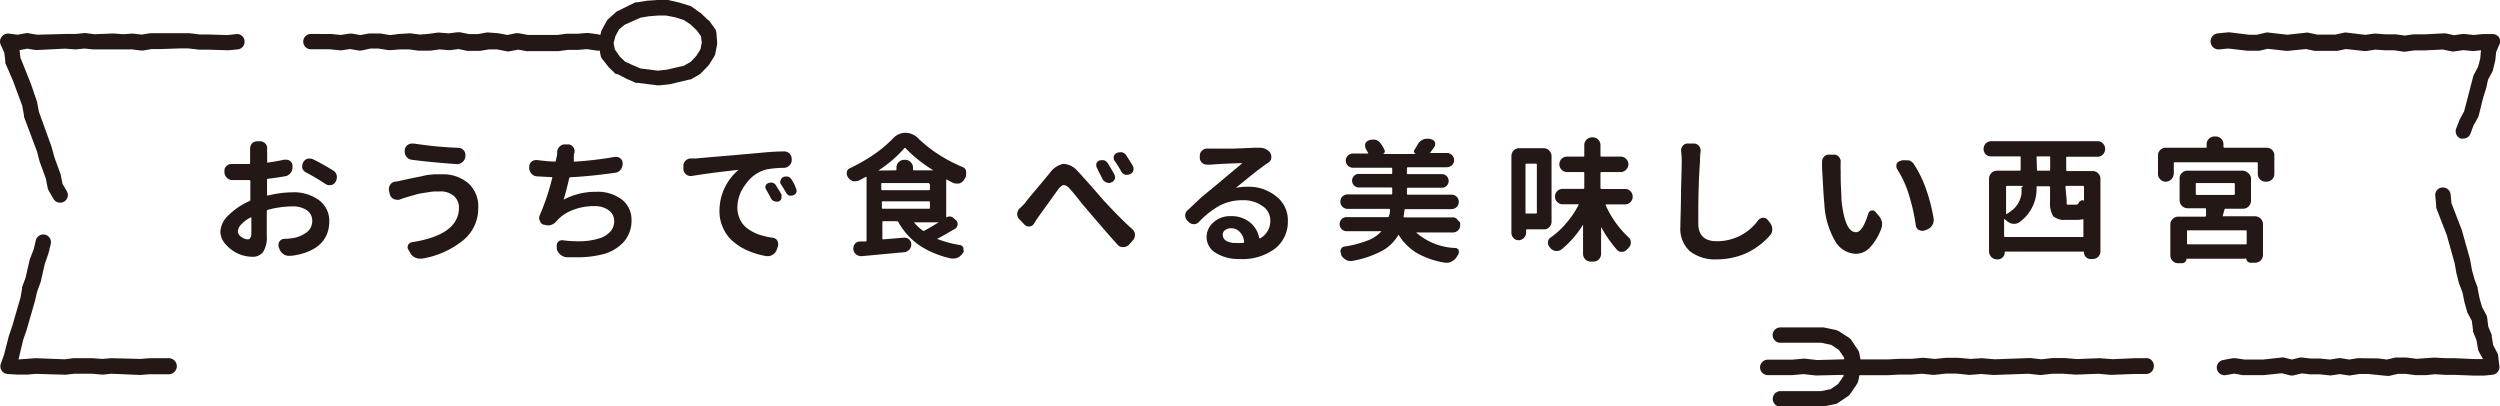
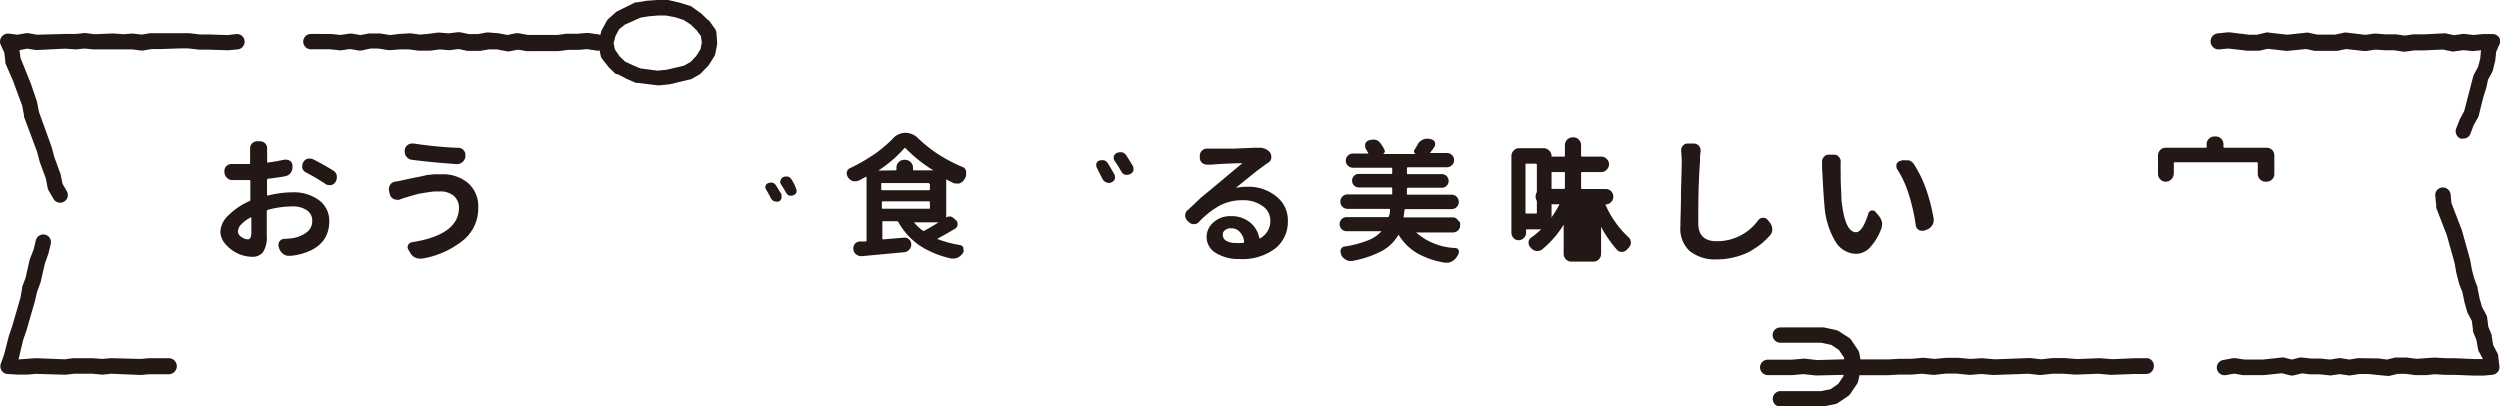
<svg xmlns="http://www.w3.org/2000/svg" viewBox="0 0 202.41 32.88">
  <defs>
    <style>.cls-1{fill:#231815;}</style>
  </defs>
  <title>アセット 1</title>
  <g id="レイヤー_2" data-name="レイヤー 2">
    <g id="レイヤー_1-2" data-name="レイヤー 1">
      <path class="cls-1" d="M25.83,16.21a3.41,3.41,0,0,0-2.13-.64,8.42,8.42,0,0,0-2,.26c-.05,0-.08,0-.08-.06v-.31c0-.39,0-.69,0-.89a.09.09,0,0,1,.09-.1c.52-.06,1-.13,1.37-.2a.69.69,0,0,0,.44-.26.72.72,0,0,0,.16-.5v-.1a.46.46,0,0,0-.2-.38.47.47,0,0,0-.3-.1H23c-.41.09-.84.17-1.3.23-.06,0-.08,0-.07-.06,0-.27,0-.51,0-.7a2,2,0,0,1,0-.32V12a.55.55,0,0,0-.15-.38.58.58,0,0,0-.43-.18h-.23a.58.58,0,0,0-.42.18.59.59,0,0,0-.15.4v1.18a.07.07,0,0,1-.08.08c-.24,0-.43,0-.55,0-.31,0-.61,0-.88,0h0a.56.56,0,0,0-.39.15.51.51,0,0,0-.18.42v.06a.64.64,0,0,0,.19.47.59.59,0,0,0,.45.2h1.39s.07,0,.07.08v.82c0,.31,0,.54,0,.69a.11.11,0,0,1-.07.11,5.57,5.57,0,0,0-1.69,1.14,1.94,1.94,0,0,0-.67,1.35,1.58,1.58,0,0,0,.42,1,3,3,0,0,0,1,.76,2.93,2.93,0,0,0,1.14.26,1.07,1.07,0,0,0,.89-.37,2.2,2.2,0,0,0,.31-1.33c0-.11,0-.26,0-.46s0-.45,0-.76,0-.57,0-.78a.11.11,0,0,1,.08-.1,7.74,7.74,0,0,1,2-.28,2,2,0,0,1,1.16.31,1,1,0,0,1,.44.86,1.11,1.11,0,0,1-.44.92,2.6,2.6,0,0,1-1.13.48,6.52,6.52,0,0,1-.71.06.46.46,0,0,0-.37.21.39.39,0,0,0-.08.25.4.4,0,0,0,0,.15l.07.21a.92.92,0,0,0,.34.42.67.67,0,0,0,.41.13h.1c.28,0,.55-.07.8-.12,1.59-.4,2.39-1.3,2.39-2.69A2.06,2.06,0,0,0,25.83,16.21Zm-5.78,3.17a.92.92,0,0,1-.51-.2.56.56,0,0,1-.28-.44.89.89,0,0,1,.28-.58,2.78,2.78,0,0,1,.76-.56,0,0,0,0,1,.05,0s0,0,0,0c0,.54,0,1,0,1.27S20.28,19.38,20.05,19.38Z" />
      <path class="cls-1" d="M27,13.82c-.49-.3-1-.6-1.6-.9a.63.63,0,0,0-.29-.08l-.19,0a.61.61,0,0,0-.37.3.63.63,0,0,0-.08.28.88.88,0,0,0,0,.17.59.59,0,0,0,.3.37,16.6,16.6,0,0,1,1.56.92.54.54,0,0,0,.33.11h.13a.56.56,0,0,0,.38-.27v0a.7.7,0,0,0,.1-.33.77.77,0,0,0,0-.15A.61.61,0,0,0,27,13.82Z" />
      <path class="cls-1" d="M35.79,14.11l-.63,0-.58.06L34,14.3l-.52.1-.52.11c-.23.05-.37.09-.42.09a4.27,4.27,0,0,1-.56.11.55.55,0,0,0-.39.25.6.6,0,0,0-.1.3.4.4,0,0,0,0,.15l.07.32a.59.59,0,0,0,.56.44.51.51,0,0,0,.2,0c.2-.07.35-.13.47-.16l.25-.08.35-.1.36-.1a3.45,3.45,0,0,1,.44-.09l.43-.07.51-.07.49,0h0a1.62,1.62,0,0,1,1.13.37,1.22,1.22,0,0,1,.41.93c0,1.48-1.27,2.41-3.8,2.81a.4.4,0,0,0-.32.24A.41.41,0,0,0,33,20a.39.39,0,0,0,.06.21l.16.27a.82.82,0,0,0,.39.37.88.88,0,0,0,.38.09h.17a7.12,7.12,0,0,0,3.32-1.47,3.31,3.31,0,0,0,1.24-2.64,2.51,2.51,0,0,0-.81-2A3.16,3.16,0,0,0,35.79,14.11Z" />
      <path class="cls-1" d="M37,13.29H37a.64.64,0,0,0,.42-.15.69.69,0,0,0,.26-.44v-.08s0-.07,0-.1a.53.53,0,0,0-.13-.34.55.55,0,0,0-.41-.21,31.22,31.22,0,0,1-3.64-.35h-.11a.65.65,0,0,0-.36.1.59.59,0,0,0-.26.41v.07a.45.45,0,0,0,0,.11.55.55,0,0,0,.13.36.61.61,0,0,0,.4.26Q34.77,13.13,37,13.29Z" />
-       <path class="cls-1" d="M50.38,16.18a3.22,3.22,0,0,0-2.12-.65,5.44,5.44,0,0,0-2.63.64h0a0,0,0,0,1,0,0c.15-.47.3-1.05.45-1.73a.13.13,0,0,1,.1-.09c1.1-.05,2.3-.18,3.62-.36a.63.63,0,0,0,.44-.24.76.76,0,0,0,.17-.48v-.06a.47.47,0,0,0-.19-.39.52.52,0,0,0-.33-.12h-.11a28,28,0,0,1-3.32.39.05.05,0,0,1,0,0s0,0,0,0l0-.26c0-.05,0-.14,0-.25a1,1,0,0,1,.06-.24s0-.08,0-.12a.51.51,0,0,0-.11-.31.49.49,0,0,0-.39-.22h-.3a.55.55,0,0,0-.41.18.61.61,0,0,0-.2.44c0,.12,0,.28-.06.46A3,3,0,0,1,45,13c0,.05,0,.08-.08.08-.43,0-.91-.06-1.43-.12H43.4a.53.53,0,0,0-.36.13.52.52,0,0,0-.19.42v.08a.67.67,0,0,0,.18.47.65.65,0,0,0,.45.22l1.17.06c.06,0,.08,0,.06.07a19.07,19.07,0,0,1-1,3,.57.57,0,0,0-.06.24.49.49,0,0,0,.06.23.46.46,0,0,0,.33.32l.08,0a.85.85,0,0,0,.26.05.8.8,0,0,0,.26-.05.89.89,0,0,0,.43-.31A3.23,3.23,0,0,1,46.39,17a4.52,4.52,0,0,1,1.71-.31,1.87,1.87,0,0,1,1.19.34,1.07,1.07,0,0,1,.44.86,1.29,1.29,0,0,1-.35.9,2,2,0,0,1-.93.53,5.22,5.22,0,0,1-1.33.21,3.91,3.91,0,0,1-.49,0,7.94,7.94,0,0,1-1.07-.08H45.5a.43.43,0,0,0-.32.14.39.39,0,0,0-.1.27.3.3,0,0,0,0,.12l0,.18a.85.85,0,0,0,.3.46.9.9,0,0,0,.51.21l.85,0a8,8,0,0,0,1.92-.21,3.45,3.45,0,0,0,1.81-1,2.59,2.59,0,0,0,.66-1.83A2.05,2.05,0,0,0,50.38,16.18Z" />
-       <path class="cls-1" d="M62.59,19.25A6,6,0,0,1,61.47,19a3.56,3.56,0,0,1-.91-.47,1.94,1.94,0,0,1-.63-.73,2.26,2.26,0,0,1-.23-1,3.09,3.09,0,0,1,.67-1.88A2.93,2.93,0,0,1,62,13.73a7.85,7.85,0,0,1,1.46-.14.62.62,0,0,0,.45-.19A.61.61,0,0,0,64.1,13v-.14a.61.61,0,0,0-.19-.44.6.6,0,0,0-.42-.16h0c-.85,0-1.67.09-2.45.16l-1.82.16-1.77.15-1.11.1-.43,0a.58.58,0,0,0-.43.21.55.55,0,0,0-.15.38v.06l0,.24a.59.59,0,0,0,.23.41.55.55,0,0,0,.35.12H56c.88-.15,2.14-.32,3.8-.5a0,0,0,0,1,0,0s0,0,0,0a4.34,4.34,0,0,0-1.55,3.31,3.22,3.22,0,0,0,.31,1.43,3,3,0,0,0,.84,1.1,4.76,4.76,0,0,0,1.21.73,6.53,6.53,0,0,0,1.46.42h.11a.76.76,0,0,0,.4-.13.8.8,0,0,0,.32-.42l.1-.3a.5.5,0,0,0,0-.16.53.53,0,0,0-.08-.27A.5.5,0,0,0,62.59,19.25Z" />
      <path class="cls-1" d="M64.06,14.49a.55.55,0,0,0-.29-.2l-.14,0a.54.54,0,0,0-.22.05.37.37,0,0,0-.2.24.31.31,0,0,0,0,.31c.15.23.3.47.44.72a.53.53,0,0,0,.26.23l.16,0a.49.49,0,0,0,.2-.05.37.37,0,0,0,.22-.25.35.35,0,0,0,0-.13.44.44,0,0,0-.07-.21C64.37,15,64.22,14.74,64.06,14.49Z" />
      <path class="cls-1" d="M62.82,15a.47.47,0,0,0-.29-.21.31.31,0,0,0-.15,0,.5.5,0,0,0-.21.05A.32.32,0,0,0,62,15a.35.35,0,0,0,0,.3c.14.23.28.48.42.76a.48.48,0,0,0,.42.26.43.43,0,0,0,.19,0,.42.42,0,0,0,.24-.25.77.77,0,0,0,0-.15.45.45,0,0,0,0-.19Z" />
      <path class="cls-1" d="M78,13.55a12.61,12.61,0,0,1-1.94-1,10.89,10.89,0,0,1-1.71-1.34,1.47,1.47,0,0,0-1.07-.46h0a1.39,1.39,0,0,0-1,.48,10.15,10.15,0,0,1-1.47,1.24,14.66,14.66,0,0,1-2,1.15.43.43,0,0,0-.25.32.28.28,0,0,0,0,.13.56.56,0,0,0,.1.29.05.05,0,0,1,0,0,.79.79,0,0,0,.41.31.71.71,0,0,0,.21,0,.66.66,0,0,0,.27-.06l.55-.29a0,0,0,0,1,.06,0,.08.08,0,0,1,0,0v5.14a.08.08,0,0,1-.08.09l-.47,0a.57.57,0,0,0-.4.2.56.56,0,0,0-.12.34.3.3,0,0,0,0,.1.59.59,0,0,0,.23.41.65.65,0,0,0,.4.14h.05l3.44-.32a.63.63,0,0,0,.41-.21.6.6,0,0,0,.16-.42.54.54,0,0,0-.18-.41.52.52,0,0,0-.36-.14l-.05,0-1.68.14s-.07,0-.07-.07V18c0-.06,0-.09.07-.09h1.1a.14.14,0,0,1,.13.08,5.61,5.61,0,0,0,1.89,2,7.75,7.75,0,0,0,2.39.94h.18a.83.83,0,0,0,.34-.07,1.15,1.15,0,0,0,.42-.37l.06-.11A.32.32,0,0,0,78,20.2a.78.78,0,0,0,0-.14.36.36,0,0,0-.27-.22,9,9,0,0,1-1.86-.5s0,0,0,0,0,0,0,0c.54-.28,1-.56,1.46-.82a.43.43,0,0,0,.2-.39.39.39,0,0,0-.16-.33l-.19-.16a.41.41,0,0,0-.28-.11.39.39,0,0,0-.29.09s0,0,0,0v-3.1a0,0,0,0,1,0,0h0l.54.28a.72.72,0,0,0,.29.06l.2,0a.7.7,0,0,0,.41-.3l.09-.14a.47.47,0,0,0,.08-.27.71.71,0,0,0,0-.14A.44.44,0,0,0,78,13.55Zm-6.89.26a0,0,0,0,1,0,0,0,0,0,0,1,0,0A10,10,0,0,0,73.22,12a.06.06,0,0,1,.1,0,11.12,11.12,0,0,0,2.25,1.79,0,0,0,0,1,0,0l0,0H74c-.05,0-.08,0-.08-.09v-.13a.58.58,0,0,0-.19-.44.6.6,0,0,0-.45-.19h-.07a.61.61,0,0,0-.45.19.6.6,0,0,0-.18.44v.13c0,.06,0,.09-.08.09Zm4.18,1.09v.41c0,.06,0,.09-.08.09H71.42s-.07,0-.07-.09V14.9c0-.05,0-.08.07-.08h3.74A.07.07,0,0,1,75.24,14.9Zm-3.82,2s-.07,0-.07-.07v-.45c0-.05,0-.08.07-.08h3.74a.07.07,0,0,1,.08.08v.45c0,.05,0,.07-.08.07ZM76,18c-.37.23-.75.46-1.15.67a.11.11,0,0,1-.14,0A3.54,3.54,0,0,1,74,18s0,0,0,0,0,0,0,0h1.93l0,0Z" />
-       <path class="cls-1" d="M89.47,16.35c-.1-.1-.43-.49-1-1.14s-1-1.12-1.26-1.4a1.61,1.61,0,0,0-1.07-.54h-.07A1.8,1.8,0,0,0,85,14c-.14.17-.47.57-1,1.2s-.85,1-1,1.23a6.07,6.07,0,0,1-.44.44.6.6,0,0,0-.2.47.57.57,0,0,0,.16.4l.43.45a.49.49,0,0,0,.35.15h.05a.47.47,0,0,0,.37-.24c.14-.23.26-.41.35-.54L85.7,15.3c.17-.21.31-.31.43-.32h0a.75.75,0,0,1,.47.29c.2.21.54.62,1,1.22l1,1.17c.86,1,1.51,1.75,1.94,2.21A.57.57,0,0,0,91,20h0a.61.61,0,0,0,.43-.21l.3-.34a.65.65,0,0,0,.16-.42.61.61,0,0,0-.22-.48C91.05,18,90.32,17.26,89.47,16.35Z" />
      <path class="cls-1" d="M89.26,14.48a.53.53,0,0,0,.31.28.43.43,0,0,0,.42,0,.47.47,0,0,0,.28-.29.88.88,0,0,0,0-.16.39.39,0,0,0-.07-.23c-.15-.27-.31-.55-.5-.85a.57.57,0,0,0-.33-.26l-.19,0A.52.52,0,0,0,89,13a.38.38,0,0,0-.24.27.51.51,0,0,0,0,.13.36.36,0,0,0,.07.22C88.93,13.86,89.09,14.15,89.26,14.48Z" />
      <path class="cls-1" d="M90.78,13.88a.57.57,0,0,0,.32.27l.18,0a.49.49,0,0,0,.23-.06.46.46,0,0,0,.26-.3.4.4,0,0,0,0-.15.44.44,0,0,0-.07-.24c-.17-.28-.34-.56-.52-.83a.55.55,0,0,0-.34-.24.47.47,0,0,0-.16,0,.6.6,0,0,0-.27.06.45.45,0,0,0-.24.28s0,.08,0,.12a.43.43,0,0,0,.08.24C90.44,13.3,90.61,13.57,90.78,13.88Z" />
      <path class="cls-1" d="M101,15.12a4.35,4.35,0,0,0-.94.09h0v0l.72-.59,1-.8.65-.48.26-.17a.54.54,0,0,0,.24-.37.45.45,0,0,0,0-.11.61.61,0,0,0-.1-.34,1,1,0,0,0-.42-.31,1.15,1.15,0,0,0-.41-.08h-.12l-.25,0-1.7.07-1.81,0h-.4a.53.53,0,0,0-.39.16.54.54,0,0,0-.19.43l0,.15a.55.55,0,0,0,.19.42.63.63,0,0,0,.4.14h.31q1.08-.09,2.55-.12h0a0,0,0,0,1,0,0l-1.2,1-1,.84-1.14.94L96.18,17a.53.53,0,0,0-.22.46.61.61,0,0,0,.16.4l.11.1a.57.57,0,0,0,.43.19h0a.55.55,0,0,0,.43-.2,7,7,0,0,1,1.65-1.3,3.92,3.92,0,0,1,1.85-.44,2.65,2.65,0,0,1,1.61.46,1.39,1.39,0,0,1,.65,1.17,1.6,1.6,0,0,1-.83,1.46s-.07,0-.07-.05A2.15,2.15,0,0,0,101.2,18a2.38,2.38,0,0,0-1.55-.5,2,2,0,0,0-1.4.5,1.57,1.57,0,0,0-.56,1.19,1.49,1.49,0,0,0,.75,1.29,3.43,3.43,0,0,0,1.91.49,4.39,4.39,0,0,0,2.92-.87,2.75,2.75,0,0,0,1-2.2,2.43,2.43,0,0,0-.94-2A3.53,3.53,0,0,0,101,15.12Zm-.39,4.55a5.12,5.12,0,0,1-.56,0,1.48,1.48,0,0,1-.8-.19A.56.56,0,0,1,99,19a.44.44,0,0,1,.19-.37.75.75,0,0,1,.49-.15.92.92,0,0,1,.7.3,1.32,1.32,0,0,1,.35.79C100.71,19.64,100.69,19.67,100.64,19.67Z" />
      <path class="cls-1" d="M117.7,17.6h-4s-.07,0-.06-.08a4.46,4.46,0,0,0,.07-.51.09.09,0,0,1,.1-.08h3.71a.58.58,0,0,0,.59-.58.58.58,0,0,0-.59-.59H114c-.06,0-.09,0-.09-.08v-.4s0-.08.09-.08h2.74a.53.53,0,0,0,.39-.16.55.55,0,0,0,.16-.39.57.57,0,0,0-.16-.39.53.53,0,0,0-.39-.16H114c-.06,0-.09,0-.09-.08v-.4s0-.08.09-.08h3.15a.6.6,0,0,0,.41-.17.55.55,0,0,0,.17-.41.54.54,0,0,0-.17-.4.56.56,0,0,0-.41-.17h-1.38l0,0s0,0,0,0,.23-.3.33-.45a.35.35,0,0,0,.09-.23.45.45,0,0,0,0-.16.41.41,0,0,0-.3-.27l-.19-.05-.18,0a.76.76,0,0,0-.33.08.89.89,0,0,0-.39.35,5.09,5.09,0,0,1-.3.5.19.19,0,0,0,0,.18.2.2,0,0,0,.14.13h-2.67v0a.24.24,0,0,0,.13-.13.25.25,0,0,0,0-.19,3.06,3.06,0,0,0-.32-.54.77.77,0,0,0-.43-.3.9.9,0,0,0-.23,0,.85.85,0,0,0-.31.06.44.44,0,0,0-.28.3,1,1,0,0,0,0,.16.5.5,0,0,0,.08.27,2.68,2.68,0,0,1,.18.33,0,0,0,0,1,0,0s0,0,0,0h-1.25a.58.58,0,0,0-.58.57.55.55,0,0,0,.17.41.58.58,0,0,0,.41.17h3.11s.07,0,.07.08V14c0,.05,0,.08-.07.08h-2.63a.51.51,0,0,0-.39.16.53.53,0,0,0-.16.39.55.55,0,0,0,.55.55h2.63s.07,0,.07.08v.4c0,.05,0,.08-.07.08h-3.54a.58.58,0,0,0-.59.59.58.58,0,0,0,.59.58h3.36s.08,0,.07.08q0,.31-.09.51a.08.08,0,0,1-.09.08h-3.33a.53.53,0,0,0-.41.17.58.58,0,0,0,0,.8.57.57,0,0,0,.41.17h2.82s0,0,0,0a0,0,0,0,1,0,0,2.83,2.83,0,0,1-1.09.74,8.7,8.7,0,0,1-1.9.5.33.33,0,0,0-.23.12.43.43,0,0,0-.1.23.5.5,0,0,0,.06.26s0,.05,0,.08a.93.93,0,0,0,.38.38.64.64,0,0,0,.35.1h.14a8.22,8.22,0,0,0,2.53-.87A3.47,3.47,0,0,0,113.23,19a0,0,0,0,1,0,0s0,0,0,0a4.42,4.42,0,0,0,1.49,1.49,6.76,6.76,0,0,0,2.29.78h.14a.76.76,0,0,0,.39-.1,1.07,1.07,0,0,0,.41-.38,1.3,1.3,0,0,1,.1-.15.42.42,0,0,0,.06-.21.34.34,0,0,0,0-.15.3.3,0,0,0-.27-.2,5.11,5.11,0,0,1-3.19-1.26.06.06,0,0,1,0,0,.05.05,0,0,1,0,0h3a.56.56,0,0,0,.4-.17.54.54,0,0,0,.17-.4v-.24l-.17-.16A.52.52,0,0,0,117.7,17.6Z" />
-       <path class="cls-1" d="M130,16.55h1.57a.58.58,0,0,0,.44-.19.59.59,0,0,0,.18-.44.62.62,0,0,0-.18-.44.6.6,0,0,0-.44-.18h-1.9a.08.08,0,0,1-.09-.09V14s0-.07.09-.07h1.54a.56.56,0,0,0,.44-.19.6.6,0,0,0,0-.88.59.59,0,0,0-.44-.18h-1.54c-.06,0-.09,0-.09-.08v-.84a.61.61,0,0,0-.18-.45.58.58,0,0,0-.45-.19h-.05a.63.63,0,0,0-.63.64v.84c0,.06,0,.08-.09.08h-1.31a.62.62,0,0,0-.44.18.63.63,0,0,0,0,.88.59.59,0,0,0,.44.19h1.31c.06,0,.09,0,.09.07v1.2a.08.08,0,0,1-.09.09h-1.66a.6.6,0,0,0-.44.18.62.62,0,0,0-.18.44.59.59,0,0,0,.18.44.58.58,0,0,0,.44.19h1.31s0,0,0,0a0,0,0,0,1,0,0,7,7,0,0,1-1,1.5,6.39,6.39,0,0,1-1.27,1.18.47.47,0,0,0-.23.36v.08a.48.48,0,0,0,.13.34l.06.08a.74.74,0,0,0,.43.24h.11a.6.6,0,0,0,.37-.13,7.9,7.9,0,0,0,1.74-2s0,0,0,0,0,0,0,0v2.36a.62.62,0,0,0,.63.63H129a.61.61,0,0,0,.45-.18.64.64,0,0,0,.18-.45V18.37h0a10.07,10.07,0,0,0,1.29,1.86.47.47,0,0,0,.37.16h.05a.55.55,0,0,0,.41-.21l.13-.14a.57.57,0,0,0,.16-.4.56.56,0,0,0-.2-.44A8,8,0,0,1,130,16.61a0,0,0,0,1,0,0S130,16.55,130,16.55Z" />
+       <path class="cls-1" d="M130,16.55a.58.58,0,0,0,.44-.19.59.59,0,0,0,.18-.44.62.62,0,0,0-.18-.44.6.6,0,0,0-.44-.18h-1.9a.08.08,0,0,1-.09-.09V14s0-.07.09-.07h1.54a.56.56,0,0,0,.44-.19.6.6,0,0,0,0-.88.59.59,0,0,0-.44-.18h-1.54c-.06,0-.09,0-.09-.08v-.84a.61.61,0,0,0-.18-.45.58.58,0,0,0-.45-.19h-.05a.63.63,0,0,0-.63.64v.84c0,.06,0,.08-.09.08h-1.31a.62.62,0,0,0-.44.18.63.63,0,0,0,0,.88.59.59,0,0,0,.44.19h1.31c.06,0,.09,0,.09.07v1.2a.08.08,0,0,1-.09.09h-1.66a.6.6,0,0,0-.44.18.62.62,0,0,0-.18.44.59.59,0,0,0,.18.44.58.58,0,0,0,.44.19h1.31s0,0,0,0a0,0,0,0,1,0,0,7,7,0,0,1-1,1.5,6.39,6.39,0,0,1-1.27,1.18.47.47,0,0,0-.23.36v.08a.48.48,0,0,0,.13.34l.06.08a.74.74,0,0,0,.43.24h.11a.6.6,0,0,0,.37-.13,7.9,7.9,0,0,0,1.74-2s0,0,0,0,0,0,0,0v2.36a.62.62,0,0,0,.63.63H129a.61.61,0,0,0,.45-.18.64.64,0,0,0,.18-.45V18.37h0a10.07,10.07,0,0,0,1.29,1.86.47.47,0,0,0,.37.16h.05a.55.55,0,0,0,.41-.21l.13-.14a.57.57,0,0,0,.16-.4.56.56,0,0,0-.2-.44A8,8,0,0,1,130,16.61a0,0,0,0,1,0,0S130,16.55,130,16.55Z" />
      <path class="cls-1" d="M125.62,17.93V12.64a.62.62,0,0,0-.19-.45A.61.61,0,0,0,125,12h-2a.58.58,0,0,0-.45.19.61.61,0,0,0-.18.45v6.21a.61.61,0,0,0,.17.42.54.54,0,0,0,.42.18.62.62,0,0,0,.6-.6v-.2c0-.06,0-.08.09-.08H125a.61.61,0,0,0,.45-.19A.62.62,0,0,0,125.62,17.93Zm-1.19-.72c0,.05,0,.08-.07.08h-.76c-.06,0-.09,0-.09-.08V13.33c0-.05,0-.08.09-.08h.76s.07,0,.07.08Z" />
      <path class="cls-1" d="M143.49,18.57a.85.85,0,0,0-.18-.53l-.19-.24a.47.47,0,0,0-.37-.17h0a.54.54,0,0,0-.39.19A4.11,4.11,0,0,1,139,19.53c-1,0-1.5-.48-1.5-1.45,0-1.44,0-3.09.14-5,0-.25,0-.52.05-.82v-.07a.56.56,0,0,0-.14-.38.55.55,0,0,0-.41-.19h-.5a.48.48,0,0,0-.39.18.57.57,0,0,0-.14.37v.06a7.77,7.77,0,0,1,.05.85q0,.41-.06,2.43c0,1.35-.05,2.3-.05,2.83a2.46,2.46,0,0,0,.77,2A3.31,3.31,0,0,0,139,21a5.68,5.68,0,0,0,1.44-.18,5.24,5.24,0,0,0,1.23-.46,7,7,0,0,0,.94-.63,6.12,6.12,0,0,0,.73-.71A.7.7,0,0,0,143.49,18.57Z" />
      <path class="cls-1" d="M154.56,15.79a15.78,15.78,0,0,1,.55,2.45.51.51,0,0,0,.23.37.47.47,0,0,0,.25.07.47.47,0,0,0,.17,0l.26-.09a.91.91,0,0,0,.42-.35.75.75,0,0,0,.12-.4s0-.07,0-.11a14.32,14.32,0,0,0-.59-2.34,9.6,9.6,0,0,0-1-2.08.77.77,0,0,0-.42-.33l-.27,0a1,1,0,0,0-.28,0l-.18.06a.41.41,0,0,0-.28.29.77.77,0,0,0,0,.15.41.41,0,0,0,.09.26A8.27,8.27,0,0,1,154.56,15.79Z" />
      <path class="cls-1" d="M147.71,16.55a6.53,6.53,0,0,0,.89,3,2,2,0,0,0,1.65,1,1.56,1.56,0,0,0,1.09-.45,4.47,4.47,0,0,0,.95-1.52,1,1,0,0,0,.09-.4.92.92,0,0,0,0-.16,1.3,1.3,0,0,0-.24-.52l-.29-.34a.28.28,0,0,0-.23-.12h-.09a.35.35,0,0,0-.26.24c-.31,1-.64,1.52-1,1.52-.61,0-1-.88-1.18-2.64,0-.55-.06-1.16-.06-1.84v-.47a6.83,6.83,0,0,1,0-.7v-.06a.53.53,0,0,0-.14-.38.49.49,0,0,0-.41-.19h-.4a.52.52,0,0,0-.41.18.6.6,0,0,0-.15.4v.5C147.59,14.75,147.63,15.73,147.71,16.55Z" />
-       <path class="cls-1" d="M161.23,12.66h2.28c.06,0,.09,0,.09.07v1a.08.08,0,0,1-.09.09h-1.84a.65.65,0,0,0-.63.63v5.91a.65.65,0,0,0,.63.64h.09a.54.54,0,0,0,.39-.17.53.53,0,0,0,.16-.38c0-.05,0-.08.07-.08h6.29s.06,0,.06.07a.51.51,0,0,0,.16.38.52.52,0,0,0,.38.15h.16a.62.62,0,0,0,.63-.63V14.48a.6.6,0,0,0-.18-.44.61.61,0,0,0-.45-.19h-2.05a.08.08,0,0,1-.09-.09v-1c0-.05,0-.07.09-.07h2.43a.61.61,0,0,0,.45-.18.65.65,0,0,0,0-.9.61.61,0,0,0-.45-.18h-8.58a.64.64,0,0,0-.45.18.65.65,0,0,0,0,.9A.64.64,0,0,0,161.23,12.66Zm6,2.48c0-.06,0-.09.08-.09h1.34s.08,0,.08.09v1.11s0,0,0,0a.24.24,0,0,0-.26,0,.39.39,0,0,0-.19.21h0a.19.19,0,0,1-.2.11h-.56c-.1,0-.17,0-.19-.05s0-.12,0-.26Zm-2.34-2.41c0-.05,0-.07.08-.07h.95c.05,0,.07,0,.07.07v1c0,.06,0,.09-.07.09H165c-.05,0-.08,0-.08-.09Zm0,2.44v0c0-.06,0-.09.08-.09h.93s.08,0,.08.09v1.18a2,2,0,0,0,.25,1.15,1.35,1.35,0,0,0,1,.3h.92a2.14,2.14,0,0,0,.48-.05h.05a0,0,0,0,1,0,0v1.35c0,.06,0,.09-.08.09h-6.26s-.08,0-.08-.09V17.72s0,0,0,0a0,0,0,0,1,0,0,1.3,1.3,0,0,1,.23.18,1,1,0,0,0,.48.22h.11a.7.7,0,0,0,.39-.11A3.33,3.33,0,0,0,164.89,15.17Zm-1.23,0a2.52,2.52,0,0,1,0,.57,2.33,2.33,0,0,1-.18.57,2,2,0,0,1-.41.57,3.29,3.29,0,0,1-.65.47,0,0,0,0,1,0,0,.08.08,0,0,1,0-.05V15.14c0-.06,0-.09.08-.09h1.19s.08,0,.08.09Z" />
-       <path class="cls-1" d="M181.86,20.92a.34.34,0,0,0,.11.25.33.33,0,0,0,.25.1h.36a.63.63,0,0,0,.64-.63V18.15a.65.65,0,0,0-.64-.64H180l-.05,0s0,0,0,0l.15-.53a.09.09,0,0,1,.1-.08h1.41a.65.65,0,0,0,.64-.64V14.42A.58.58,0,0,0,182,14a.61.61,0,0,0-.45-.18h-4.44a.61.61,0,0,0-.45.18.58.58,0,0,0-.19.45v1.77a.65.65,0,0,0,.64.64h1.43s.07,0,.07.08,0,.32,0,.52a.09.09,0,0,1-.09.08h-2.17a.58.58,0,0,0-.44.19.58.58,0,0,0-.19.45v2.5a.61.61,0,0,0,.19.45.6.6,0,0,0,.44.18h.31a.35.35,0,0,0,.26-.1.38.38,0,0,0,.11-.26s0,0,0,0h4.75S181.86,20.89,181.86,20.92Zm-4-5.14s-.08,0-.08-.07v-.82c0-.05,0-.07.08-.07h3s.08,0,.08.07v.82s0,.07-.08.07Zm-.72,4s-.07,0-.07-.09v-.95c0-.06,0-.09.07-.09h4.69c.05,0,.07,0,.07.09v.95c0,.06,0,.09-.07.09Z" />
      <path class="cls-1" d="M176,14.08v-.85c0-.06,0-.09.07-.09h6.65c.05,0,.08,0,.08.09v.85a.6.6,0,0,0,.18.44.61.61,0,0,0,.45.19h.07a.62.62,0,0,0,.46-.19.6.6,0,0,0,.18-.44V12.59a.61.61,0,0,0-.18-.45.65.65,0,0,0-.46-.18h-3.39a.08.08,0,0,1-.09-.09v-.19a.62.62,0,0,0-.63-.63h-.1a.6.6,0,0,0-.44.18.58.58,0,0,0-.19.45v.19c0,.06,0,.09-.08.09h-3.23a.62.62,0,0,0-.63.63v1.49a.6.6,0,0,0,.18.44.58.58,0,0,0,.45.19h0a.65.65,0,0,0,.64-.63Z" />
      <path class="cls-1" d="M13.65,29l-.74,0h-.82l-.7.06L9,29l-.72.06L7.5,29l-.72,0-.85,0-.69.09L2.89,29,1.5,29.1l.37-1.56.28-.81.68-2.36L3,23.63l.29-.79.34-1.49.29-.82.19-.78a.62.62,0,1,0-1.21-.29l-.17.72L2.41,21l-.34,1.49-.28.75a.36.36,0,0,0,0,.11l-.13.74L1,26.37l-.28.82L.33,28.71l-.27.76A.63.63,0,0,0,.13,30a.61.61,0,0,0,.48.28l.8.05h.81l.68-.06,2.4.07L6,30.26l.8,0,.68,0,.77.07h.11L9,30.26l2.38.1.72-.06h.8l.78,0A.63.63,0,1,0,13.65,29Z" />
      <path class="cls-1" d="M19.25,4a.62.62,0,0,0,.55-.69.61.61,0,0,0-.68-.55l-.7.08-1.56-.05h-.68l-.83-.1-.8,0-1.5,0-.77,0h-.13l-.68.11-.69-.08h-.12L10,2.77l-.83-.06-1.52.06-.71-.09a.33.33,0,0,0-.14,0l-.68.07-.83,0L3,2.81,2.3,2.69a.5.5,0,0,0-.21,0l-.68.12-.7-.09A.64.64,0,0,0,.12,3a.62.62,0,0,0-.06.63l.29.64.08.68a.75.75,0,0,0,0,.16l.61,1.4L1.8,8.56l.14.77,0,.12L3,12.28l.21.81.5,1.36.15.77a1.07,1.07,0,0,0,.07.19l.4.69a.61.61,0,0,0,.54.31.6.6,0,0,0,.31-.08.62.62,0,0,0,.23-.85l-.35-.6-.15-.76-.51-1.4-.22-.82L3.15,9.05,3,8.25l-.5-1.47L1.66,4.69l-.08-.63.63-.12.68.11H3l2.26-.11L6.14,4l.7-.07L7.55,4h.11L9.13,4,10,4,10.7,4l.71.09h.17l.71-.12.76,0,1.49-.05.71,0,.86.1h.73l1.64.05Z" />
      <path class="cls-1" d="M202.2,28.59l-.34-.64-.12-.71a.56.56,0,0,0,0-.12l-.28-.68-.09-.73a.58.58,0,0,0-.07-.21l-.35-.66-.19-.67-.16-.79,0-.1-.26-.69-.2-.73-.15-.84-.67-2.39-.84-2.18-.07-.72a.63.63,0,0,0-.68-.55.61.61,0,0,0-.56.68l.08.81a.48.48,0,0,0,0,.17l.85,2.19.63,2.25.15.84.22.85.27.7.16.79.22.78a.61.61,0,0,0,.05.12l.33.62.09.7a.94.94,0,0,0,0,.16l.28.68.13.74a.7.7,0,0,0,.06.19l.34.62-.74,0-1.6-.07-.71,0-.88-.05-1.46.1-.77-.1-.78,0a.5.5,0,0,0-.17,0l-.66.16-.69-.09L191,29h-.12l-.67.11-.68-.11a1.2,1.2,0,0,0-.19,0l-.69.11-.79-.08-.73,0-.73-.08a.74.74,0,0,0-.21,0l-.63.16-.63-.16a.62.62,0,0,0-.23,0l-1.49.16-.76,0h-.73L181,29h-.22l-.79.15a.62.62,0,0,0-.5.72.63.63,0,0,0,.73.5l.67-.12.68.12h.9l.82,0,1.46-.15.66.17a.76.76,0,0,0,.3,0l.67-.16.67.08h.1l.68,0,.78.08a.38.38,0,0,0,.15,0l.68-.1.68.1a.67.67,0,0,0,.2,0l.71-.11.69,0,1.52.15h.07a.39.39,0,0,0,.15,0l.68-.16.64,0,.77.1h.11l.81,0,.67-.07.84.05.73,0,1.58.06.82,0,.7-.07a.62.62,0,0,0,.55-.7l-.09-.74A.58.58,0,0,0,202.2,28.59Z" />
      <path class="cls-1" d="M179.68,4l.72-.07,1.58.18h.79l.15,0,.68-.16,1.51.17h.1l1.5-.15.69.15h.17l.75,0h.92l.7-.15,1.48.16h.16l.73-.11.79.05.74,0,.73.11a.54.54,0,0,0,.18,0l.73-.1.81,0,1.49-.07.72.15a.55.55,0,0,0,.22,0l.72-.1.72.07a.48.48,0,0,0,.12,0l.59-.06-.06.67-.17.66-.33.62a.87.87,0,0,0-.07.17L199.51,9l-.37.69-.28.72a.64.64,0,0,0,.36.81.85.85,0,0,0,.22,0,.61.61,0,0,0,.58-.4l.24-.65.38-.68a.78.78,0,0,0,.05-.14l.36-1.45.25-.79.14-.66.33-.6.06-.14.2-.83.07-.68.25-.57a.6.6,0,0,0,0-.58.64.64,0,0,0-.5-.29l-.84,0-.74.07-.74-.08a.75.75,0,0,0-.15,0l-.69.1L198,2.7l-.15,0-1.53.08-.8,0h-.12l-.71.1-.7-.1h-.12l-.72,0-.8-.06h-.13l-.71.1L190,2.64a.61.61,0,0,0-.19,0l-.73.16h-.76l-.71,0-.71-.15a.5.5,0,0,0-.21,0l-1.5.16-1.5-.17a.59.59,0,0,0-.23,0l-.72.17h-.65l-1.57-.19h-.15l-.79.08A.62.62,0,0,0,179.68,4Z" />
      <path class="cls-1" d="M173.88,29h-1l-1.84.08L170,29l-1.83.07-1-.08h-1l-.89.1-.89-.1h-.1l-2.79.1L160.45,29l-.9.06-1-.09h-1l-.9.09-.88-.09h-.12l-.87.08-1,0-.91.05h-2.24l-.09-.5a.65.65,0,0,0-.09-.23l-.56-.84a.77.77,0,0,0-.18-.18l-.84-.54-.21-.09-1-.21a.32.32,0,0,0-.14,0h-1.69l-1.69,0a.62.62,0,0,0,0,1.24h3.31l.81.17.63.42.42.62,0,.13-2.18.06-1-.11a.29.29,0,0,0-.13,0l-.92.08-.95,0h-1a.63.63,0,0,0-.63.62.63.63,0,0,0,.62.63h1l1,0,.9-.08,1,.11,2.24-.05,0,.1-.43.63-.62.43-.8.16h-3.33a.63.63,0,0,0,0,1.25h0l.83,0h2.66l1-.2a.79.79,0,0,0,.23-.09l.83-.56a.91.91,0,0,0,.17-.17l.56-.83a.85.85,0,0,0,.09-.22l.1-.47.32,0h1.94l.9-.05,1,0,.9-.07.89.09h.13l.89-.1h.9l1,.1h.1l.87-.07,1,.08,2.83-.1.91.1h.13l.9-.1h.9l1,.07,1.83-.07,1,.09,1.87-.07h1a.62.62,0,0,0,.62-.62A.61.61,0,0,0,173.88,29Z" />
      <path class="cls-1" d="M55.93,6.43l.7-.4a.69.69,0,0,0,.13-.11l.56-.57.08-.1.42-.67a.78.78,0,0,0,.09-.21l.15-.77a1.48,1.48,0,0,0,0-.21L58,2.6a.77.77,0,0,0-.12-.28l-.46-.64L57.3,1.6l-.57-.55L56.64,1,56,.54a.35.35,0,0,0-.15-.07L55,.21,54.1,0l-.87,0-.86.06-.79.13-.14,0L50,.9a.65.65,0,0,0-.15.1l-.6.54a.7.7,0,0,0-.13.16l-.38.7a.42.42,0,0,0-.06.14l-.08.3a.76.76,0,0,0-.16-.06l-.8-.11h-.14l-.73.06-.8,0h-.11l-.72.1H43.47l-.72,0L42,2.69h-.24l-.68.14-.74-.14-.8-.06H39.4l-.7.13-.73,0-.72-.15h-.2l-.73.09-.74-.06h-.14l-.73.1L34,2.8l-.74-.1h-.12l-.84.05-.71.09-.8-.13h-.92l-.69.13-.68-.12h-.2l-.72.11-.77-.08H25.17a.62.62,0,0,0,0,1.24h1.53l.79.08a.43.43,0,0,0,.16,0l.69-.1.7.12h.23L30,3.93h.64l.8.13h.18L32.38,4l.74,0,.74.1H34l.86,0,.73-.1.72.06h.13l.7-.09.69.15h.15l.88,0,.72-.12.66,0,.79.15a.49.49,0,0,0,.24,0l.68-.13.68.12a.38.38,0,0,0,.15,0l.76,0h1.68l.75-.1.83,0,.73-.06.74.11a.86.86,0,0,0,.28,0l.08.4a.66.66,0,0,0,.11.26l.55.7.57.55L50,6l.75.39.73.32.16,0,1.61.2h.13l.86-.09,1.58-.38A.39.39,0,0,0,55.93,6.43ZM54,5.64l-.74.08-1.41-.18-.61-.26L50.62,5l-.44-.42L49.78,4l-.1-.51.15-.57.29-.54L50.58,2l1.28-.57.66-.11.73-.06.7,0,.72.14.69.22.55.36.49.47.35.47.07.53L56.71,4l-.33.52L55.93,5l-.55.32Z" />
    </g>
  </g>
</svg>